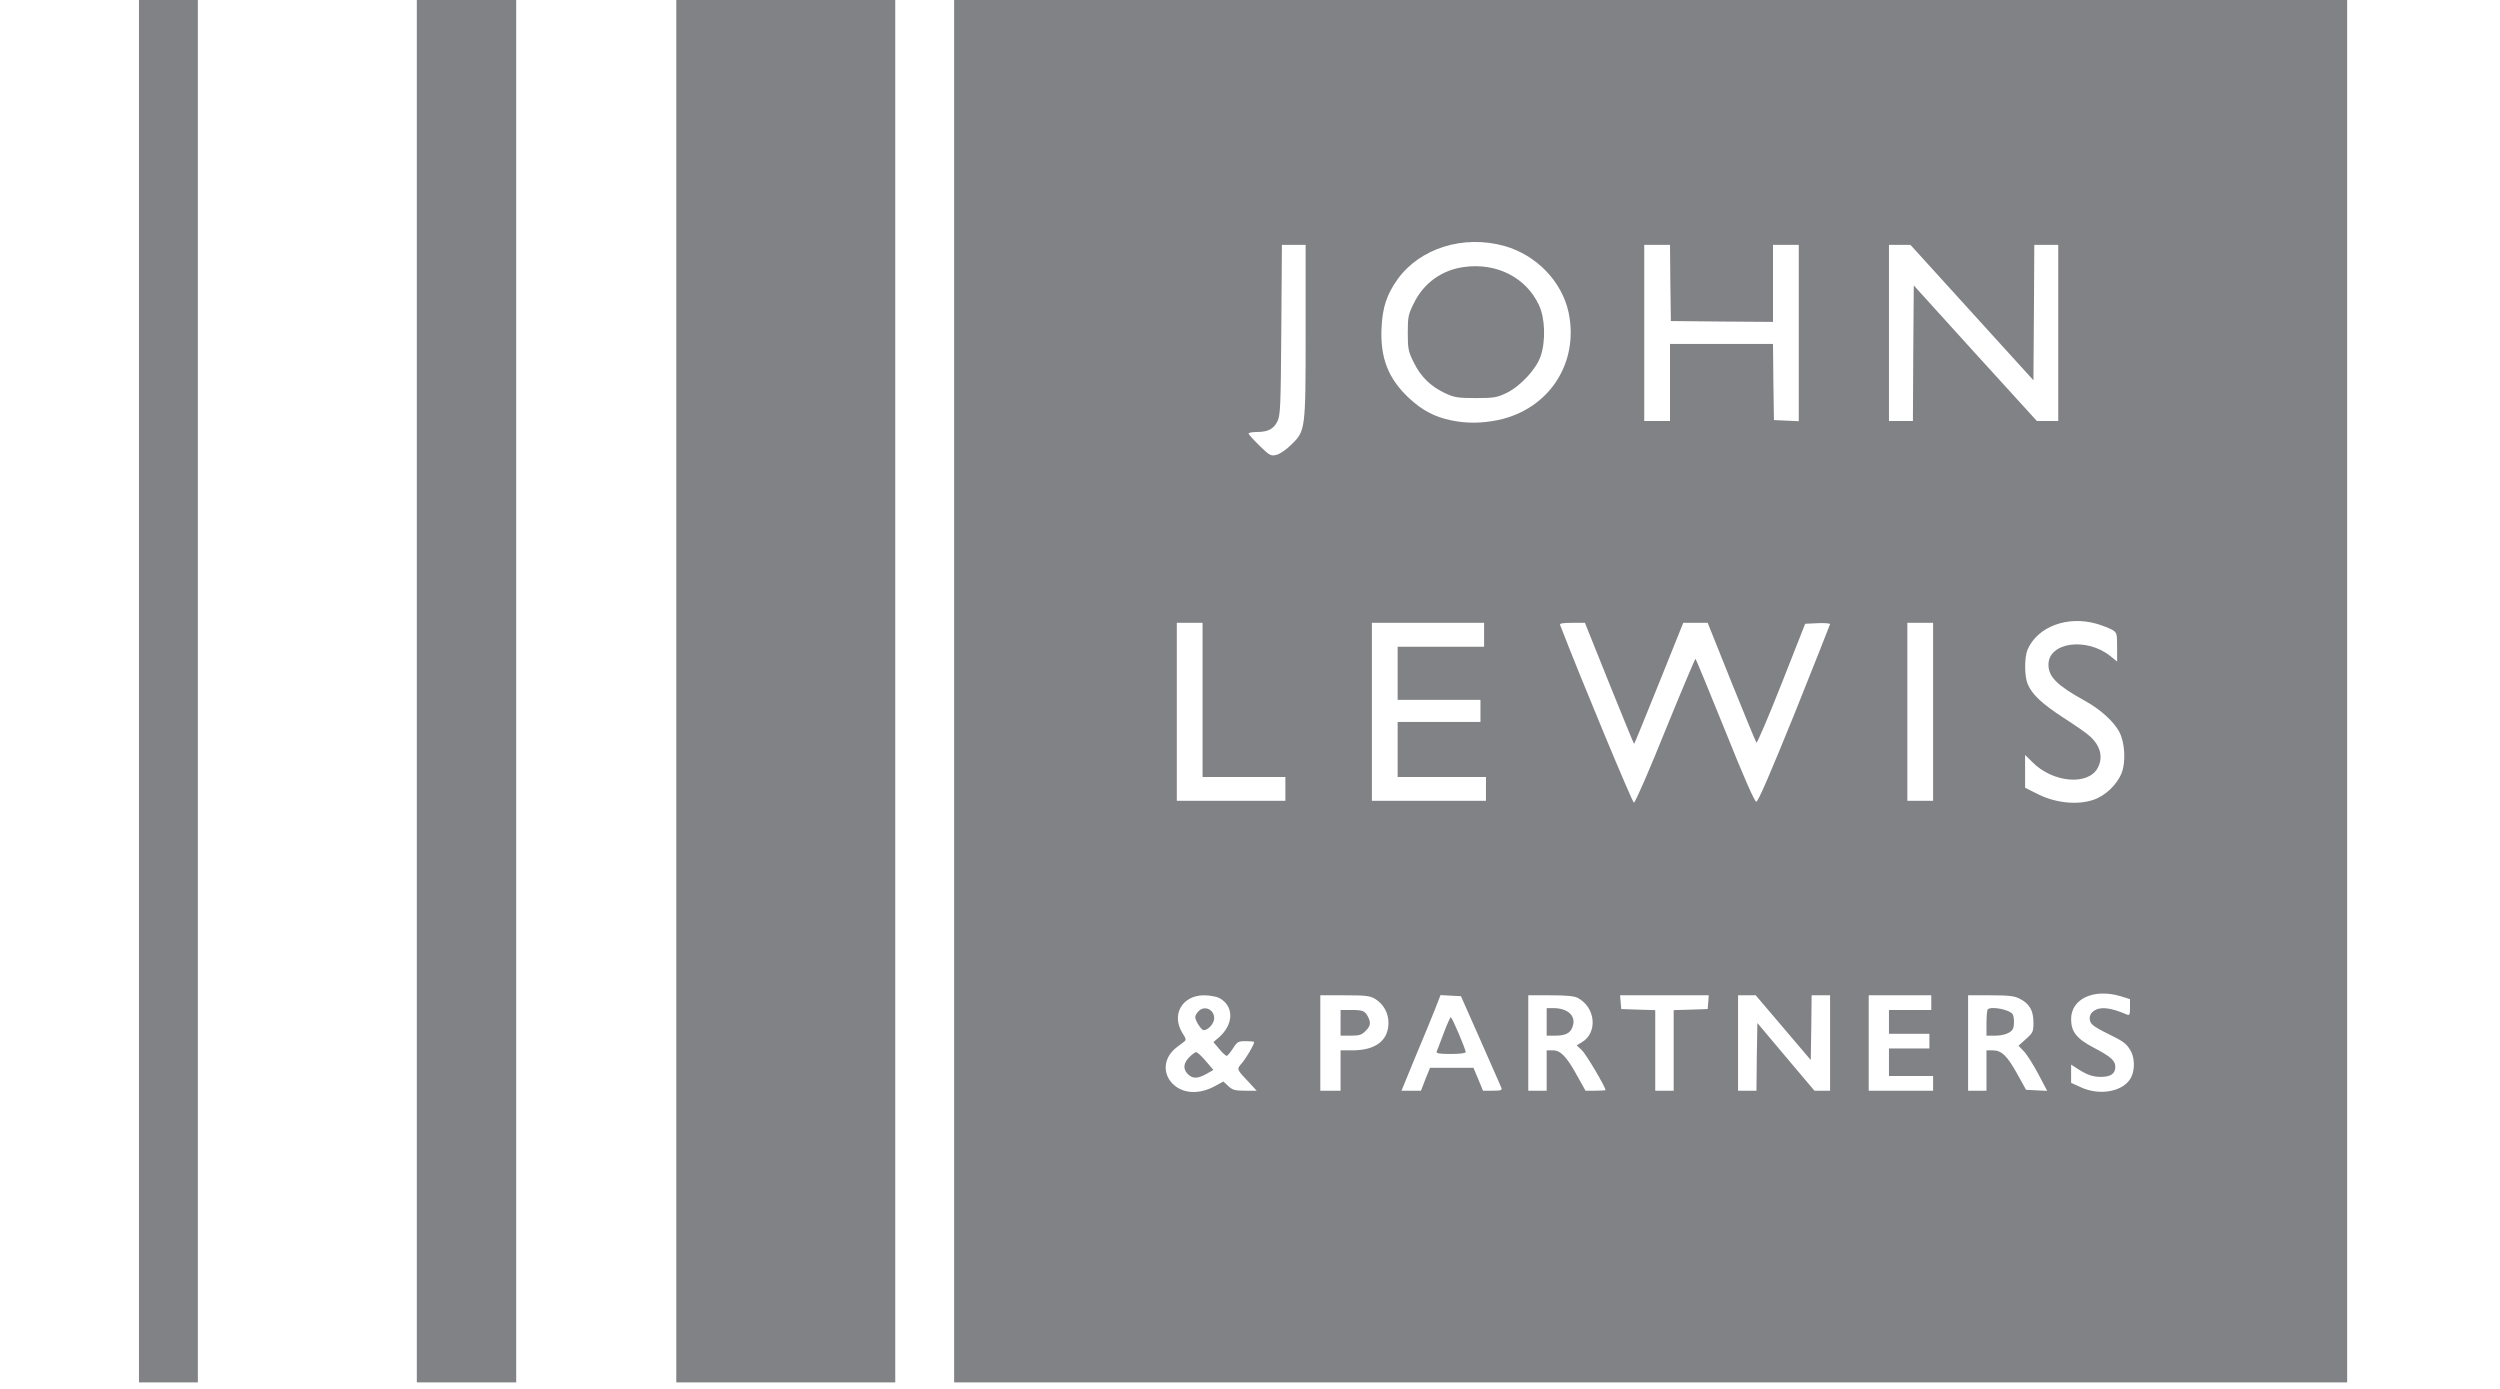
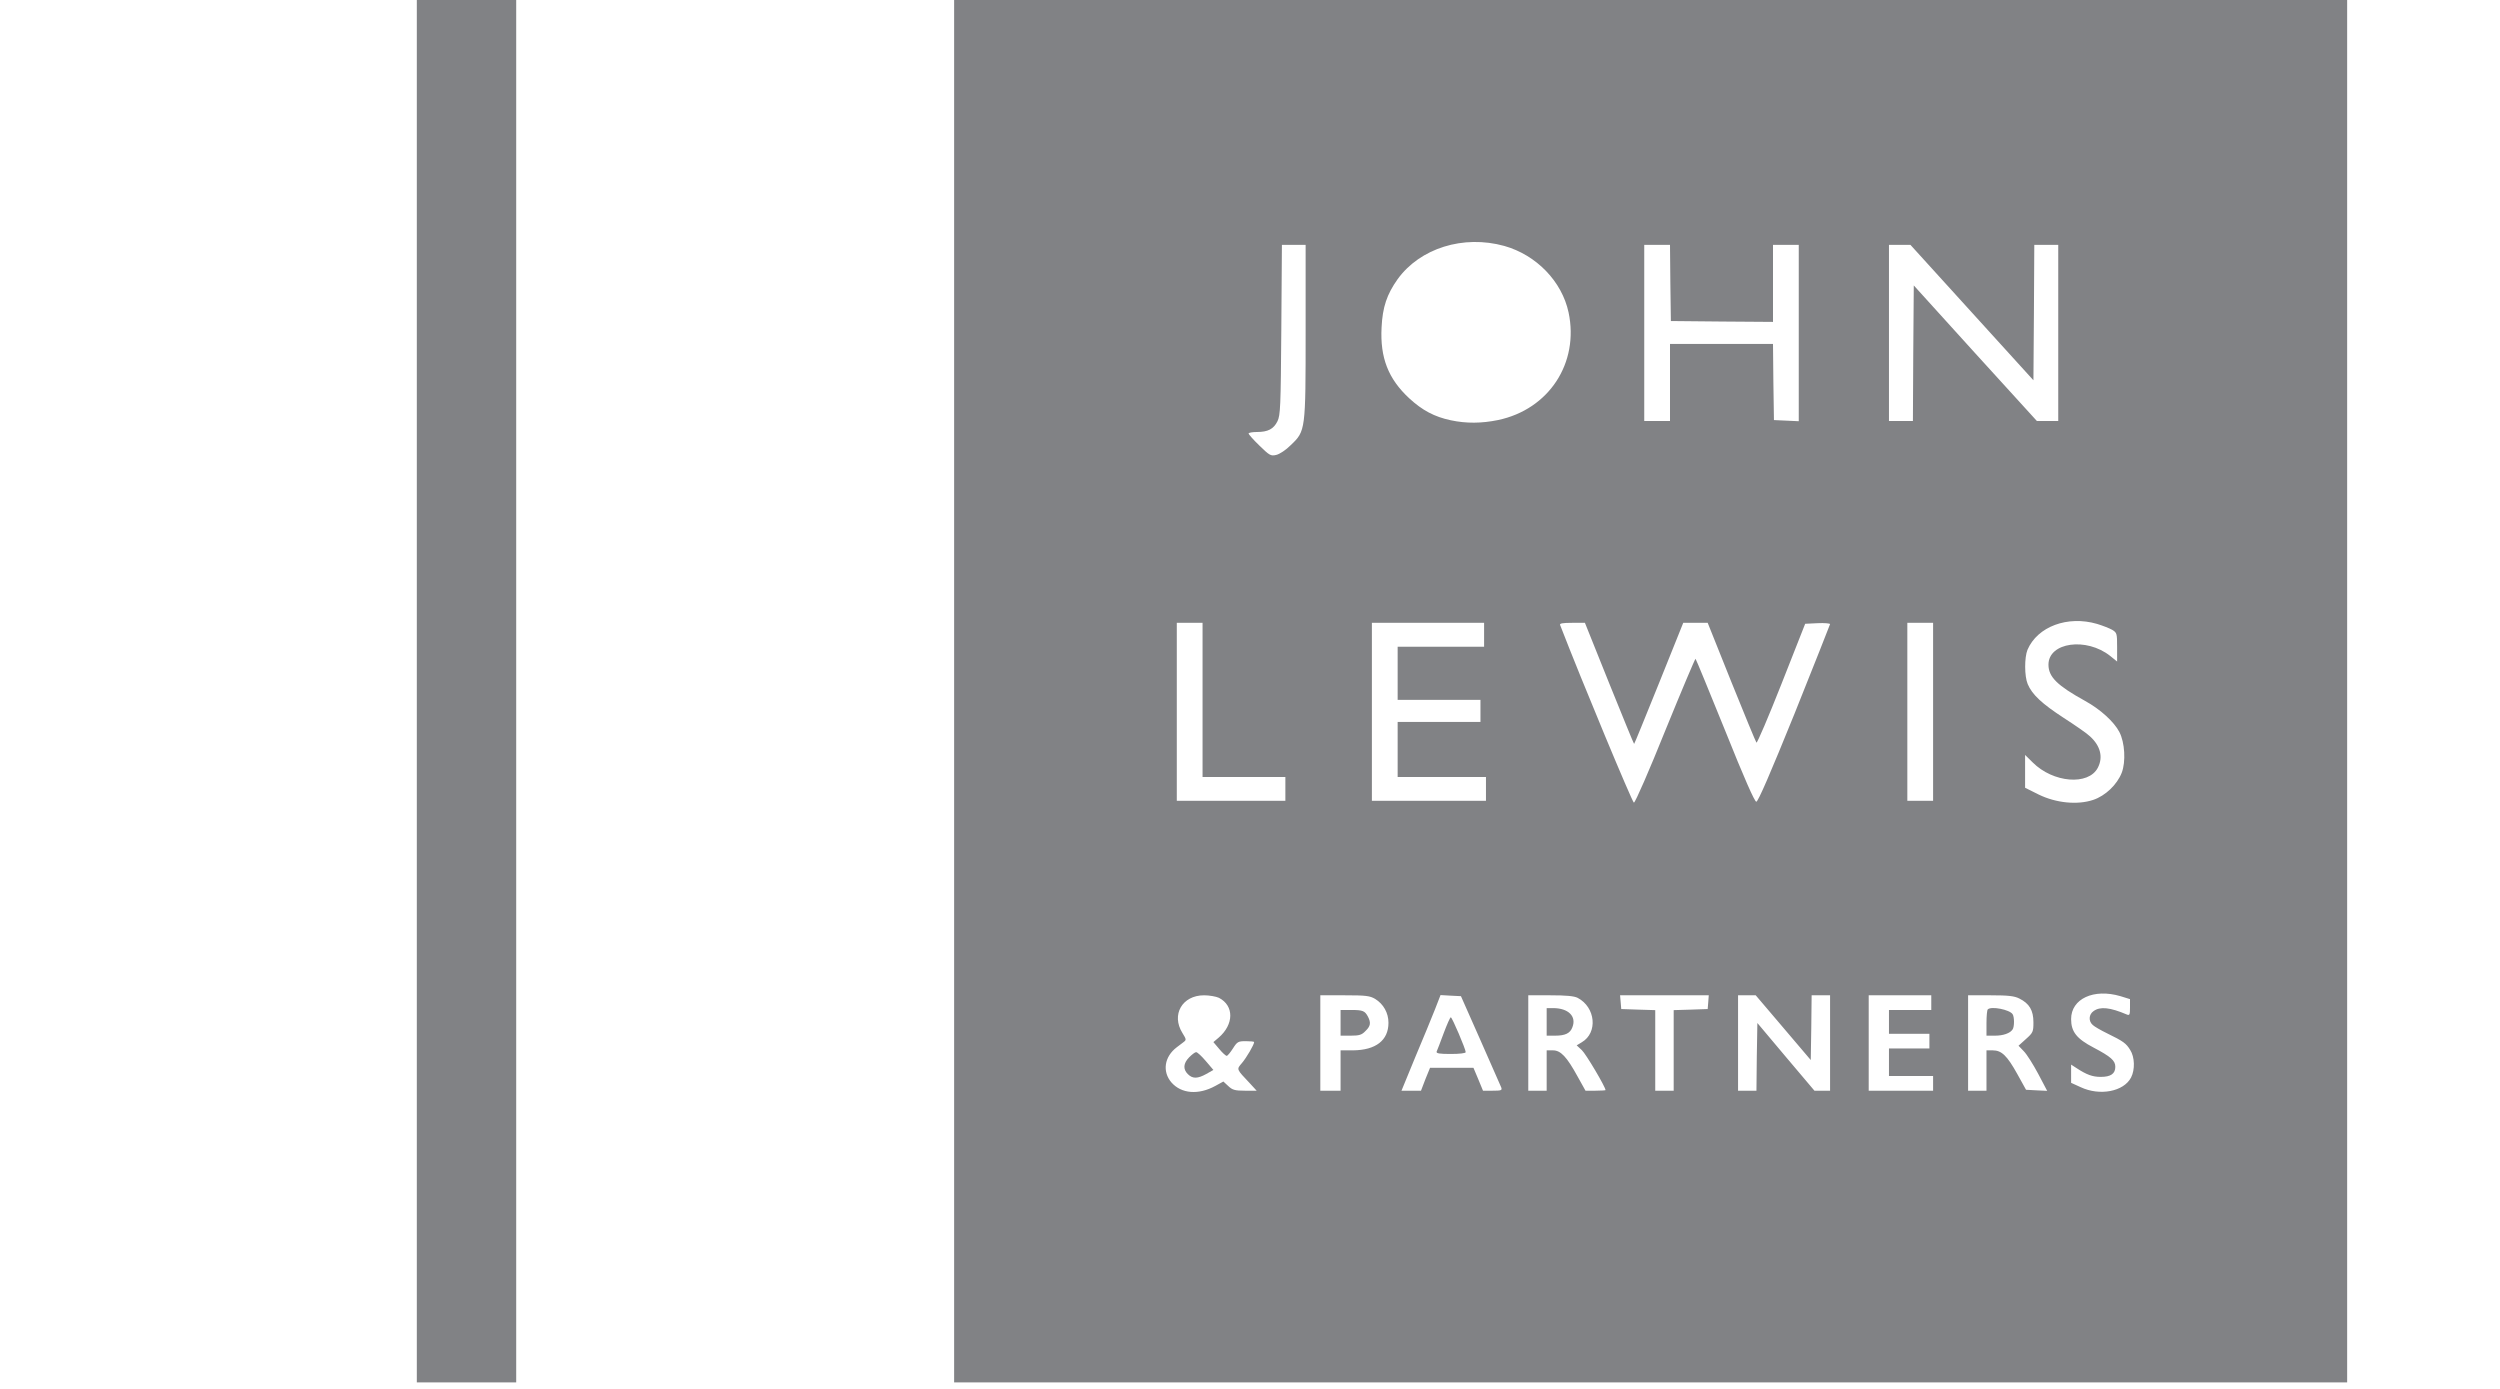
<svg xmlns="http://www.w3.org/2000/svg" width="180" zoomAndPan="magnify" viewBox="0 0 135 75" height="100" preserveAspectRatio="xMidYMid meet" version="1.0">
  <defs>
    <clipPath id="8558d0ce3d">
-       <path d="M 7.5 0 L 11 0 L 11 74.648 L 7.5 74.648 Z M 7.5 0 " clip-rule="nonzero" />
-     </clipPath>
+       </clipPath>
    <clipPath id="c8d70fd963">
      <path d="M 22 0 L 28 0 L 28 74.648 L 22 74.648 Z M 22 0 " clip-rule="nonzero" />
    </clipPath>
    <clipPath id="f8bb23391c">
-       <path d="M 36 0 L 49 0 L 49 74.648 L 36 74.648 Z M 36 0 " clip-rule="nonzero" />
-     </clipPath>
+       </clipPath>
    <clipPath id="8480572a82">
      <path d="M 51 0 L 126.75 0 L 126.75 74.648 L 51 74.648 Z M 51 0 " clip-rule="nonzero" />
    </clipPath>
  </defs>
  <g clip-path="url(#8558d0ce3d)">
-     <path fill="#818285" d="M 7.504 37.148 L 7.504 74.648 L 10.684 74.648 L 10.684 -0.352 L 7.504 -0.352 Z M 7.504 37.148 " fill-opacity="1" fill-rule="nonzero" />
-   </g>
+     </g>
  <g clip-path="url(#c8d70fd963)">
    <path fill="#818285" d="M 22.508 37.148 L 22.508 74.648 L 27.875 74.648 L 27.875 -0.352 L 22.508 -0.352 Z M 22.508 37.148 " fill-opacity="1" fill-rule="nonzero" />
  </g>
  <g clip-path="url(#f8bb23391c)">
    <path fill="#818285" d="M 36.52 37.148 L 36.52 74.648 L 48.344 74.648 L 48.344 -0.352 L 36.52 -0.352 Z M 36.52 37.148 " fill-opacity="1" fill-rule="nonzero" />
  </g>
  <g clip-path="url(#8480572a82)">
    <path fill="#818285" d="M 51.523 37.148 L 51.523 74.648 L 126.746 74.648 L 126.746 -0.352 L 51.523 -0.352 Z M 81.234 13.281 C 82.965 13.77 84.344 15.195 84.703 16.871 C 85.281 19.605 83.641 22.109 80.887 22.684 C 80.012 22.863 79.188 22.875 78.344 22.695 C 77.461 22.508 76.805 22.16 76.098 21.508 C 74.965 20.457 74.52 19.316 74.605 17.684 C 74.656 16.582 74.895 15.887 75.473 15.074 C 76.684 13.402 79.02 12.668 81.234 13.281 Z M 70.504 17.859 C 70.504 23.25 70.504 23.27 69.707 24.031 C 69.441 24.301 69.094 24.527 68.914 24.566 C 68.617 24.637 68.547 24.586 68.008 24.062 C 67.68 23.746 67.422 23.449 67.422 23.41 C 67.422 23.367 67.621 23.328 67.871 23.328 C 68.465 23.328 68.773 23.172 68.984 22.746 C 69.141 22.418 69.16 21.98 69.191 17.801 L 69.223 13.223 L 70.504 13.223 Z M 90.199 15.273 L 90.227 17.336 L 92.992 17.363 L 95.742 17.383 L 95.742 13.223 L 97.133 13.223 L 97.133 22.746 L 96.469 22.715 L 95.793 22.684 L 95.762 20.625 L 95.742 18.574 L 90.18 18.574 L 90.18 22.734 L 88.789 22.734 L 88.789 13.223 L 90.18 13.223 Z M 106.484 16.879 L 109.805 20.535 L 109.832 16.879 L 109.852 13.223 L 111.145 13.223 L 111.145 22.734 L 109.992 22.734 L 106.664 19.078 L 103.344 15.414 L 103.316 19.078 L 103.297 22.734 L 102.004 22.734 L 102.004 13.223 L 103.164 13.223 Z M 113.242 33.691 C 113.539 33.781 113.898 33.922 114.055 34.008 C 114.316 34.168 114.324 34.207 114.324 34.949 L 114.324 35.723 L 113.957 35.426 C 112.664 34.395 110.617 34.684 110.617 35.891 C 110.617 36.555 111.094 37.02 112.586 37.844 C 113.422 38.301 114.164 38.984 114.445 39.527 C 114.742 40.094 114.801 41.133 114.574 41.727 C 114.324 42.371 113.688 42.977 113.031 43.195 C 112.18 43.48 111.027 43.363 110.09 42.906 L 109.355 42.539 L 109.355 40.766 L 109.766 41.172 C 110.867 42.273 112.773 42.43 113.281 41.461 C 113.578 40.895 113.43 40.281 112.863 39.766 C 112.715 39.617 112.07 39.172 111.441 38.766 C 110.27 38.004 109.734 37.508 109.496 36.941 C 109.316 36.516 109.316 35.504 109.484 35.09 C 110.023 33.832 111.652 33.227 113.242 33.691 Z M 64.938 37.793 L 64.938 41.957 L 69.41 41.957 L 69.41 43.242 L 63.547 43.242 L 63.547 33.633 L 64.938 33.633 Z M 80.141 34.277 L 80.141 34.922 L 75.473 34.922 L 75.473 37.793 L 79.945 37.793 L 79.945 38.984 L 75.473 38.984 L 75.473 41.957 L 80.242 41.957 L 80.242 43.242 L 74.082 43.242 L 74.082 33.633 L 80.141 33.633 Z M 86.898 36.902 C 87.625 38.695 88.223 40.172 88.242 40.172 C 88.262 40.172 88.855 38.695 89.582 36.902 L 90.895 33.633 L 92.215 33.633 L 93.496 36.832 C 94.203 38.586 94.809 40.055 94.848 40.102 C 94.887 40.141 95.496 38.715 96.199 36.934 L 97.48 33.684 L 98.156 33.652 C 98.523 33.633 98.824 33.664 98.824 33.703 C 98.812 33.742 97.957 35.922 96.906 38.535 C 95.613 41.727 94.938 43.293 94.84 43.293 C 94.75 43.293 94.184 42.016 93.16 39.457 C 92.305 37.348 91.59 35.605 91.559 35.574 C 91.539 35.555 90.805 37.289 89.93 39.438 C 89.066 41.59 88.301 43.344 88.23 43.344 C 88.152 43.344 85.438 36.832 84.246 33.75 C 84.207 33.664 84.375 33.633 84.891 33.633 L 85.586 33.633 Z M 104.387 38.438 L 104.387 43.242 L 102.996 43.242 L 102.996 33.633 L 104.387 33.633 Z M 114.504 53.793 L 115.02 53.953 L 115.02 54.398 C 115.02 54.797 115 54.844 114.852 54.785 C 113.945 54.398 113.41 54.34 113.055 54.598 C 112.793 54.777 112.766 55.141 113.012 55.352 C 113.102 55.438 113.449 55.637 113.777 55.797 C 114.664 56.23 114.812 56.34 115.031 56.699 C 115.277 57.082 115.297 57.758 115.078 58.184 C 114.684 58.945 113.391 59.195 112.355 58.707 L 111.84 58.473 L 111.84 57.488 L 112.117 57.668 C 112.676 58.035 112.992 58.152 113.441 58.152 C 113.977 58.152 114.227 57.984 114.227 57.609 C 114.227 57.273 113.988 57.062 113.055 56.57 C 112.141 56.094 111.84 55.715 111.84 55.031 C 111.84 53.934 113.062 53.367 114.504 53.793 Z M 65.824 53.883 C 66.648 54.309 66.637 55.32 65.805 56.035 L 65.523 56.273 L 65.832 56.637 C 66.004 56.848 66.191 57.016 66.242 57.016 C 66.289 57.016 66.438 56.836 66.578 56.617 C 66.809 56.25 66.867 56.223 67.273 56.223 C 67.523 56.223 67.723 56.242 67.723 56.273 C 67.723 56.41 67.312 57.113 67.066 57.402 C 66.766 57.758 66.746 57.707 67.512 58.52 L 67.859 58.898 L 67.223 58.898 C 66.68 58.898 66.547 58.855 66.328 58.648 L 66.062 58.402 L 65.625 58.641 C 64.719 59.137 63.797 59.066 63.258 58.453 C 62.754 57.867 62.871 57.062 63.547 56.551 C 63.629 56.488 63.785 56.371 63.887 56.293 C 64.074 56.152 64.074 56.145 63.848 55.777 C 63.238 54.797 63.836 53.746 65.02 53.746 C 65.305 53.746 65.676 53.812 65.824 53.883 Z M 74.258 53.941 C 74.707 54.219 74.977 54.695 74.977 55.23 C 74.977 56.184 74.289 56.707 73.066 56.719 L 72.391 56.719 L 72.391 58.898 L 71.297 58.898 L 71.297 53.746 L 72.621 53.746 C 73.754 53.746 73.973 53.773 74.258 53.941 Z M 79.945 56.172 C 80.52 57.48 81.027 58.629 81.066 58.719 C 81.125 58.879 81.066 58.898 80.598 58.898 L 80.082 58.898 L 79.824 58.273 L 79.566 57.66 L 77.223 57.66 L 76.973 58.273 L 76.734 58.898 L 75.68 58.898 L 76.426 57.082 C 76.844 56.094 77.32 54.934 77.488 54.508 L 77.789 53.734 L 78.344 53.766 L 78.891 53.793 Z M 85.191 53.883 C 86.164 54.391 86.293 55.766 85.418 56.281 L 85.141 56.449 L 85.418 56.707 C 85.637 56.906 86.699 58.699 86.699 58.867 C 86.699 58.879 86.453 58.898 86.152 58.898 L 85.617 58.898 L 85.191 58.133 C 84.605 57.062 84.277 56.719 83.859 56.719 L 83.52 56.719 L 83.52 58.898 L 82.527 58.898 L 82.527 53.746 L 83.719 53.746 C 84.562 53.746 85 53.785 85.191 53.883 Z M 92.246 54.113 L 92.215 54.488 L 91.301 54.52 L 90.379 54.547 L 90.379 58.898 L 89.383 58.898 L 89.383 54.547 L 88.469 54.52 L 87.547 54.488 L 87.516 54.113 L 87.484 53.746 L 92.273 53.746 Z M 96.301 55.5 L 97.781 57.242 L 97.809 55.5 L 97.828 53.746 L 98.824 53.746 L 98.824 58.898 L 97.98 58.898 L 96.438 57.074 L 94.898 55.242 L 94.867 57.074 L 94.848 58.898 L 93.855 58.898 L 93.855 53.746 L 94.809 53.746 Z M 104.289 54.141 L 104.289 54.539 L 102.004 54.539 L 102.004 55.824 L 104.188 55.824 L 104.188 56.617 L 102.004 56.617 L 102.004 58.105 L 104.387 58.105 L 104.387 58.898 L 100.91 58.898 L 100.91 53.746 L 104.289 53.746 Z M 109.047 53.922 C 109.586 54.191 109.805 54.559 109.805 55.203 C 109.805 55.715 109.785 55.766 109.395 56.113 L 109 56.469 L 109.285 56.766 C 109.445 56.926 109.793 57.48 110.062 57.984 L 110.547 58.906 L 109.98 58.879 L 109.406 58.848 L 108.938 58.004 C 108.383 57.004 108.086 56.719 107.609 56.719 L 107.27 56.719 L 107.27 58.898 L 106.277 58.898 L 106.277 53.746 L 107.5 53.746 C 108.453 53.746 108.781 53.785 109.047 53.922 Z M 109.047 53.922 " fill-opacity="1" fill-rule="nonzero" />
  </g>
-   <path fill="#818285" d="M 79.027 14.422 C 77.848 14.59 76.871 15.293 76.348 16.375 C 76.047 16.977 76.02 17.105 76.02 17.98 C 76.02 18.84 76.047 18.98 76.348 19.582 C 76.723 20.348 77.262 20.871 78.047 21.238 C 78.543 21.465 78.723 21.496 79.695 21.496 C 80.688 21.496 80.836 21.465 81.355 21.219 C 82.102 20.852 82.945 19.949 83.191 19.246 C 83.473 18.426 83.441 17.188 83.102 16.473 C 82.406 14.977 80.797 14.164 79.027 14.422 Z M 79.027 14.422 " fill-opacity="1" fill-rule="nonzero" />
-   <path fill="#818285" d="M 64.711 54.617 C 64.609 54.715 64.543 54.855 64.543 54.926 C 64.543 55.121 64.871 55.629 65 55.629 C 65.246 55.629 65.566 55.262 65.566 54.984 C 65.566 54.5 65.027 54.27 64.711 54.617 Z M 64.711 54.617 " fill-opacity="1" fill-rule="nonzero" />
  <path fill="#818285" d="M 64.215 57.094 C 63.895 57.422 63.875 57.738 64.145 58.004 C 64.402 58.262 64.672 58.254 65.137 57.996 L 65.523 57.777 L 65.117 57.301 C 64.891 57.035 64.66 56.816 64.59 56.816 C 64.531 56.816 64.363 56.945 64.215 57.094 Z M 64.215 57.094 " fill-opacity="1" fill-rule="nonzero" />
  <path fill="#818285" d="M 72.391 55.23 L 72.391 55.926 L 72.938 55.926 C 73.395 55.926 73.535 55.887 73.734 55.676 C 74.012 55.41 74.039 55.23 73.871 54.902 C 73.703 54.586 73.594 54.539 72.969 54.539 L 72.391 54.539 Z M 72.391 55.23 " fill-opacity="1" fill-rule="nonzero" />
  <path fill="#818285" d="M 77.957 55.797 C 77.777 56.281 77.609 56.727 77.578 56.785 C 77.547 56.887 77.738 56.914 78.344 56.914 C 78.82 56.914 79.148 56.875 79.148 56.816 C 79.148 56.656 78.414 54.934 78.344 54.934 C 78.305 54.934 78.137 55.32 77.957 55.797 Z M 77.957 55.797 " fill-opacity="1" fill-rule="nonzero" />
  <path fill="#818285" d="M 83.52 55.184 L 83.52 55.926 L 83.977 55.926 C 84.523 55.926 84.793 55.797 84.91 55.469 C 85.141 54.883 84.691 54.438 83.867 54.438 L 83.52 54.438 Z M 83.52 55.184 " fill-opacity="1" fill-rule="nonzero" />
  <path fill="#818285" d="M 107.34 54.508 C 107.301 54.539 107.27 54.875 107.27 55.25 L 107.27 55.926 L 107.727 55.926 C 108.176 55.926 108.543 55.797 108.68 55.59 C 108.781 55.449 108.781 54.914 108.68 54.766 C 108.523 54.52 107.52 54.32 107.34 54.508 Z M 107.34 54.508 " fill-opacity="1" fill-rule="nonzero" />
</svg>